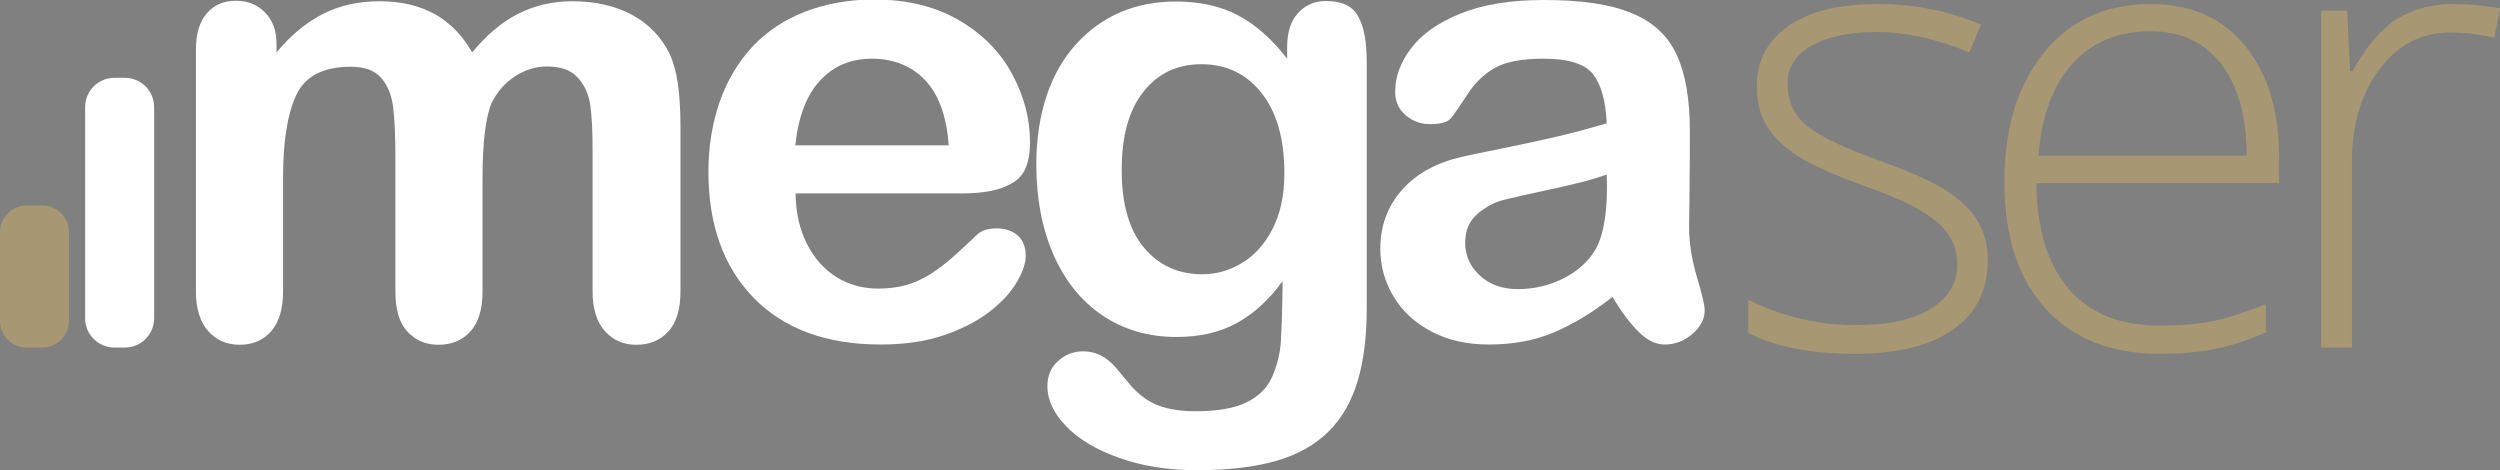
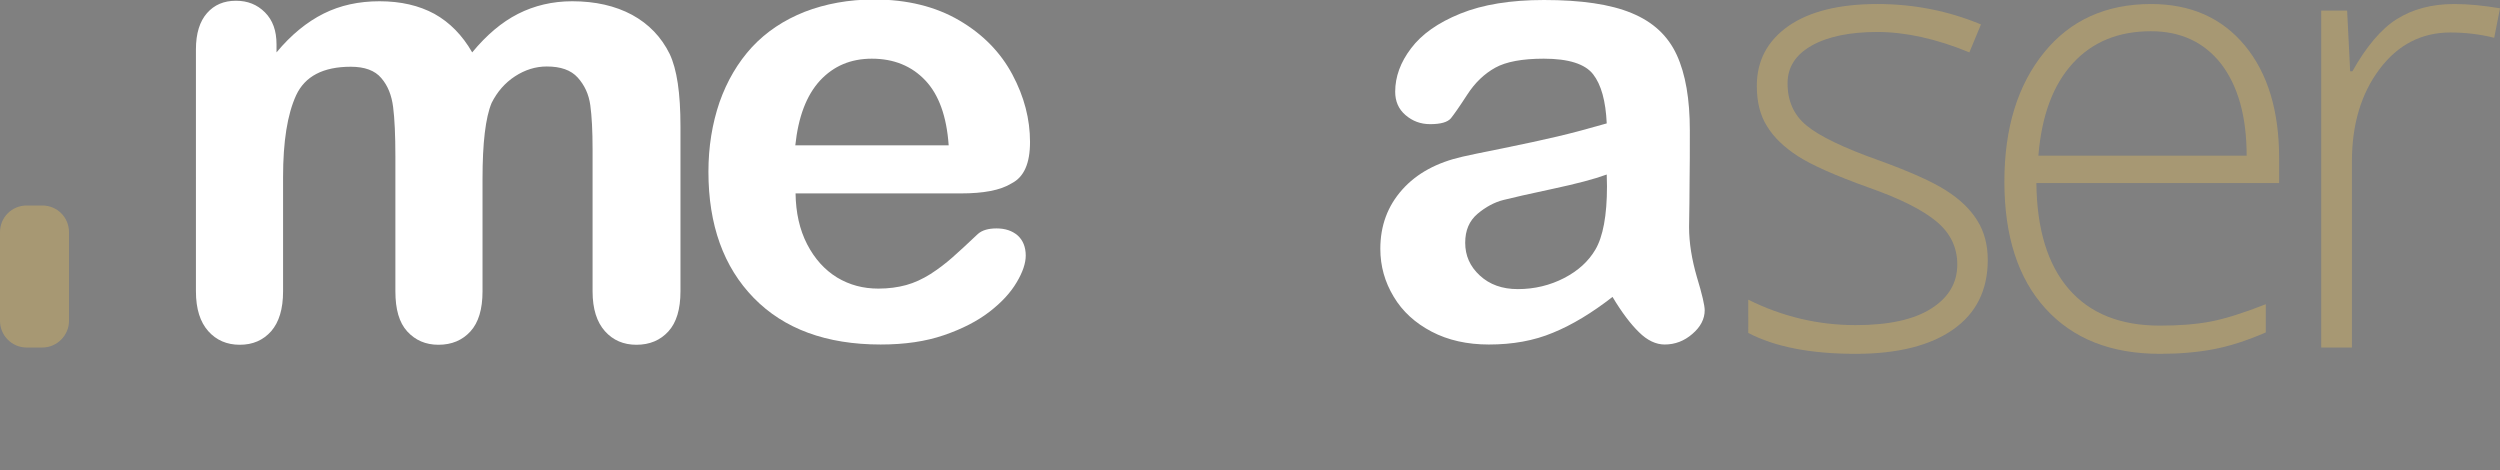
<svg xmlns="http://www.w3.org/2000/svg" version="1.1" id="Layer_1" x="0px" y="0px" viewBox="0 0 992.7 186.8" style="enable-background:new 0 0 992.7 186.8;" xml:space="preserve">
  <rect x="0" y="0" width="992.7" height="186.8" fill="#808080" stroke="none" />
  <style type="text/css">
	.st0{fill:#A79873;}
	.st1{fill:#545454;}
	.st2{fill:#FFFFFF;}
	.st3{fill:#282828;}
</style>
  <g>
    <rect x="1630.5" y="1298.7" class="st0" width="2000" height="2000" />
    <g>
      <g>
        <path class="st1" d="M2325.7,2276.4v44.7c0,7.1-1.6,12.4-4.8,15.9s-7.4,5.3-12.7,5.3c-5.1,0-9.2-1.8-12.4-5.3s-4.7-8.8-4.7-15.9     v-53.6c0-8.5-0.3-15-0.9-19.7c-0.6-4.7-2.1-8.5-4.7-11.5c-2.5-3-6.6-4.5-12.1-4.5c-11,0-18.2,3.8-21.7,11.3     c-3.5,7.6-5.2,18.4-5.2,32.5v45.4c0,7-1.6,12.2-4.7,15.8c-3.2,3.6-7.3,5.4-12.5,5.4c-5.1,0-9.3-1.8-12.5-5.4     c-3.2-3.6-4.9-8.8-4.9-15.8v-96.2c0-6.3,1.5-11.1,4.4-14.4c2.9-3.3,6.7-4.9,11.5-4.9c4.6,0,8.4,1.5,11.5,4.6s4.6,7.3,4.6,12.7     v3.2c5.8-7,12.1-12.1,18.7-15.4c6.6-3.3,14-4.9,22.2-4.9c8.5,0,15.7,1.7,21.8,5c6.1,3.4,11.1,8.5,15,15.3     c5.7-6.9,11.7-12,18.2-15.3s13.7-5,21.5-5c9.2,0,17.1,1.8,23.8,5.4c6.6,3.6,11.6,8.8,14.9,15.5c2.9,6.1,4.3,15.6,4.3,28.7v65.6     c0,7.1-1.6,12.4-4.8,15.9s-7.4,5.3-12.7,5.3c-5.1,0-9.3-1.8-12.5-5.4c-3.2-3.6-4.9-8.8-4.9-15.8v-56.5c0-7.2-0.3-13-0.9-17.4     c-0.6-4.4-2.3-8-5-11s-6.8-4.4-12.3-4.4c-4.4,0-8.6,1.3-12.6,3.9c-4,2.6-7.1,6.2-9.3,10.6C2326.9,2252,2325.7,2262,2325.7,2276.4     z" />
        <path class="st1" d="M2515.7,2282.1H2450c0.1,7.6,1.6,14.4,4.6,20.2s7,10.2,11.9,13.2c5,3,10.4,4.4,16.4,4.4c4,0,7.7-0.5,11-1.4     s6.5-2.4,9.7-4.4c3.1-2,6-4.2,8.6-6.5s6-5.4,10.2-9.4c1.7-1.5,4.2-2.2,7.4-2.2c3.4,0,6.2,0.9,8.4,2.8c2.1,1.9,3.2,4.6,3.2,8     c0,3-1.2,6.6-3.6,10.6c-2.4,4.1-6,8-10.8,11.7s-10.8,6.8-18.1,9.3s-15.6,3.7-25.1,3.7c-21.6,0-38.4-6.2-50.4-18.5s-18-29-18-50.1     c0-9.9,1.5-19.1,4.4-27.6c3-8.5,7.3-15.8,12.9-21.9c5.7-6.1,12.6-10.7,20.9-14c8.3-3.2,17.5-4.9,27.6-4.9     c13.1,0,24.4,2.8,33.8,8.3c9.4,5.5,16.4,12.7,21.1,21.5c4.7,8.8,7,17.7,7,26.8c0,8.5-2.4,13.9-7.3,16.4     C2531.3,2280.9,2524.5,2282.1,2515.7,2282.1z M2449.9,2263.1h60.9c-0.8-11.5-3.9-20.1-9.3-25.8c-5.4-5.7-12.5-8.6-21.2-8.6     c-8.4,0-15.2,2.9-20.6,8.7C2454.4,2243.2,2451.1,2251.7,2449.9,2263.1z" />
        <path class="st1" d="M2676.9,2230.2v97.6c0,11.2-1.2,20.8-3.6,28.8c-2.4,8-6.2,14.7-11.4,19.9c-5.3,5.3-12.1,9.2-20.6,11.7     s-19.1,3.8-31.7,3.8c-11.6,0-21.9-1.6-31-4.9c-9.1-3.2-16.1-7.4-21.1-12.6c-4.9-5.1-7.4-10.4-7.4-15.8c0-4.1,1.4-7.5,4.2-10     c2.8-2.6,6.2-3.9,10.1-3.9c4.9,0,9.2,2.2,12.9,6.5c1.8,2.2,3.7,4.5,5.6,6.7s4.1,4.2,6.4,5.8c2.3,1.6,5.1,2.8,8.4,3.6     c3.3,0.8,7.1,1.2,11.3,1.2c8.7,0,15.5-1.2,20.3-3.6c4.8-2.4,8.2-5.8,10.1-10.2c1.9-4.4,3.1-9,3.4-14c0.3-5,0.6-12.9,0.7-23.9     c-5.2,7.2-11.1,12.7-17.9,16.5c-6.8,3.8-14.8,5.7-24.2,5.7c-11.2,0-21.1-2.9-29.5-8.6c-8.4-5.7-14.9-13.8-19.4-24.1     s-6.8-22.3-6.8-35.8c0-10.1,1.4-19.2,4.1-27.3c2.8-8.1,6.7-15,11.8-20.6s11-9.8,17.6-12.6s13.9-4.2,21.9-4.2     c9.5,0,17.8,1.8,24.7,5.5c7,3.7,13.5,9.4,19.5,17.2v-4.6c0-5.8,1.4-10.3,4.3-13.5c2.9-3.2,6.6-4.8,11.1-4.8     c6.5,0,10.8,2.1,12.9,6.3C2675.8,2216.1,2676.9,2222.2,2676.9,2230.2z M2579.5,2272.8c0,13.6,3,23.9,8.9,30.9     s13.6,10.5,23.1,10.5c5.6,0,10.9-1.5,15.8-4.5c5-3,9-7.5,12.1-13.5s4.7-13.4,4.7-22c0-13.7-3-24.4-9.1-32     c-6-7.6-14-11.4-23.8-11.4c-9.6,0-17.3,3.6-23.1,11C2582.4,2248.9,2579.5,2259.3,2579.5,2272.8z" />
-         <path class="st1" d="M2774.4,2323.3c-8.1,6.3-16,11.1-23.6,14.2c-7.6,3.2-16.1,4.7-25.5,4.7c-8.6,0-16.2-1.7-22.7-5.1     c-6.5-3.4-11.6-8-15.1-13.9c-3.5-5.8-5.3-12.1-5.3-19c0-9.2,2.9-17,8.7-23.5s13.8-10.8,24-13.1c2.1-0.5,7.4-1.6,15.9-3.3     c8.4-1.7,15.7-3.3,21.7-4.7s12.6-3.2,19.6-5.2c-0.4-8.9-2.2-15.4-5.4-19.5s-9.7-6.2-19.6-6.2c-8.5,0-15,1.2-19.3,3.6     c-4.3,2.4-8,5.9-11.1,10.7s-5.3,7.9-6.5,9.4c-1.3,1.5-4,2.3-8.2,2.3c-3.8,0-7-1.2-9.8-3.6s-4.1-5.5-4.1-9.3     c0-5.9,2.1-11.7,6.3-17.2c4.2-5.6,10.7-10.2,19.6-13.8c8.9-3.6,19.9-5.4,33.1-5.4c14.8,0,26.4,1.7,34.8,5.2     c8.5,3.5,14.4,9,17.9,16.6s5.2,17.6,5.2,30c0,7.9,0,14.6-0.1,20.1c0,5.5-0.1,11.6-0.2,18.3c0,6.3,1.1,12.9,3.1,19.8     c2.1,6.9,3.1,11.3,3.1,13.2c0,3.4-1.6,6.6-4.9,9.4c-3.2,2.8-6.9,4.2-11,4.2c-3.4,0-6.9-1.6-10.2-4.9     C2781.7,2334.1,2778.2,2329.4,2774.4,2323.3z M2772.2,2274.6c-4.9,1.8-12.1,3.7-21.5,5.7s-15.9,3.5-19.5,4.4s-7.1,2.8-10.3,5.5     c-3.3,2.8-4.9,6.6-4.9,11.5c0,5.1,1.9,9.4,5.8,13c3.9,3.6,8.9,5.4,15.1,5.4c6.6,0,12.8-1.5,18.4-4.4c5.6-2.9,9.7-6.7,12.4-11.3     c3-5.1,4.6-13.5,4.6-25.1v-4.7H2772.2z" />
      </g>
      <g>
        <path class="st2" d="M2923.4,2308.5c0,12-4.6,21.2-13.7,27.6c-9.1,6.4-22,9.7-38.8,9.7c-17.9,0-32.1-2.8-42.6-8.3v-13.2     c13.5,6.7,27.7,10.1,42.6,10.1c13.2,0,23.2-2.2,30.1-6.6c6.9-4.4,10.3-10.2,10.3-17.5c0-6.7-2.7-12.4-8.2-17s-14.4-9.1-26.9-13.5     c-13.4-4.8-22.8-9-28.2-12.5s-9.5-7.4-12.2-11.8c-2.8-4.4-4.1-9.7-4.1-16.1c0-10,4.2-17.9,12.6-23.8c8.4-5.8,20.2-8.7,35.3-8.7     c14.4,0,28.1,2.7,41.1,8.1l-4.6,11.1c-13.1-5.4-25.3-8.1-36.6-8.1c-10.9,0-19.6,1.8-26,5.4c-6.4,3.6-9.6,8.6-9.6,15     c0,7,2.5,12.6,7.5,16.7s14.7,8.9,29.1,14c12.1,4.4,20.8,8.3,26.3,11.8s9.6,7.4,12.4,11.9     C2922,2297.3,2923.4,2302.5,2923.4,2308.5z" />
        <path class="st2" d="M2991.8,2345.8c-19.5,0-34.6-6-45.5-18s-16.3-28.8-16.3-50.4c0-21.3,5.3-38.4,15.8-51.3     c10.5-12.8,24.7-19.3,42.5-19.3c15.8,0,28.2,5.5,37.3,16.5s13.7,25.9,13.7,44.8v9.8h-96.4c0.2,18.4,4.5,32.4,12.9,42.1     c8.4,9.7,20.5,14.5,36.1,14.5c7.6,0,14.3-0.5,20.1-1.6s13.1-3.4,22-6.9v11.1c-7.6,3.3-14.5,5.5-20.9,6.7     C3006.5,2345.2,2999.5,2345.8,2991.8,2345.8z M2988.2,2217.7c-12.9,0-23.2,4.2-31,12.7s-12.4,20.7-13.7,36.7h82.7     c0-15.5-3.4-27.6-10.1-36.4C3009.4,2222.1,3000.1,2217.7,2988.2,2217.7z" />
        <path class="st2" d="M3108.6,2206.9c5.7,0,11.7,0.6,18.2,1.7l-2.3,11.7c-5.6-1.4-11.4-2.1-17.4-2.1c-11.4,0-20.8,4.8-28.1,14.5     s-11,21.9-11,36.7v73.9h-12.2v-133.8h10.3l1.2,24.1h0.9c5.5-9.8,11.4-16.8,17.6-20.7C3092.2,2208.9,3099.8,2206.9,3108.6,2206.9z     " />
      </g>
-       <path class="st1" d="M2183.7,2343.3h-4.2c-6.4,0-11.6-5.2-11.6-11.6v-83.9c0-6.4,5.2-11.6,11.6-11.6h4.2c6.4,0,11.6,5.2,11.6,11.6    v83.9C2195.3,2338.1,2190.1,2343.3,2183.7,2343.3z" />
+       <path class="st1" d="M2183.7,2343.3c-6.4,0-11.6-5.2-11.6-11.6v-83.9c0-6.4,5.2-11.6,11.6-11.6h4.2c6.4,0,11.6,5.2,11.6,11.6    v83.9C2195.3,2338.1,2190.1,2343.3,2183.7,2343.3z" />
      <path class="st2" d="M2150.9,2343.3h-6.2c-5.9,0-10.6-4.7-10.6-10.6v-35.2c0-5.9,4.7-10.6,10.6-10.6h6.2c5.9,0,10.6,4.7,10.6,10.6    v35.2C2161.5,2338.6,2156.7,2343.3,2150.9,2343.3z" />
    </g>
    <rect x="1630.5" y="-906.6" class="st1" width="2000" height="2000" />
    <g>
      <g>
        <path class="st3" d="M2325.7,71v44.7c0,7.1-1.6,12.4-4.8,15.9s-7.4,5.3-12.7,5.3c-5.1,0-9.2-1.8-12.4-5.3s-4.7-8.8-4.7-15.9V62.2     c0-8.5-0.3-15-0.9-19.7c-0.6-4.7-2.1-8.5-4.7-11.5c-2.5-3-6.6-4.5-12.1-4.5c-11,0-18.2,3.8-21.7,11.3c-3.5,7.6-5.2,18.4-5.2,32.5     v45.4c0,7-1.6,12.2-4.7,15.8c-3.2,3.6-7.3,5.4-12.5,5.4c-5.1,0-9.3-1.8-12.5-5.4c-3.2-3.6-4.9-8.8-4.9-15.8V19.6     c0-6.3,1.5-11.1,4.4-14.4s6.7-4.9,11.5-4.9c4.6,0,8.4,1.5,11.5,4.6s4.6,7.3,4.6,12.7v3.2c5.8-7,12.1-12.1,18.7-15.4     c6.6-3.3,14-4.9,22.2-4.9c8.5,0,15.7,1.7,21.8,5c6.1,3.4,11.1,8.5,15,15.3c5.7-6.9,11.7-12,18.2-15.3s13.7-5,21.5-5     c9.2,0,17.1,1.8,23.8,5.4c6.6,3.6,11.6,8.8,14.9,15.5c2.9,6.1,4.3,15.6,4.3,28.7v65.6c0,7.1-1.6,12.4-4.8,15.9s-7.4,5.3-12.7,5.3     c-5.1,0-9.3-1.8-12.5-5.4c-3.2-3.6-4.9-8.8-4.9-15.8V59.2c0-7.2-0.3-13-0.9-17.4c-0.6-4.4-2.3-8-5-11s-6.8-4.4-12.3-4.4     c-4.4,0-8.6,1.3-12.6,3.9s-7.1,6.2-9.3,10.6C2326.9,46.7,2325.7,56.7,2325.7,71z" />
        <path class="st3" d="M2515.7,76.8H2450c0.1,7.6,1.6,14.4,4.6,20.2s7,10.2,11.9,13.2c5,3,10.4,4.4,16.4,4.4c4,0,7.7-0.5,11-1.4     s6.5-2.4,9.7-4.4c3.1-2,6-4.2,8.6-6.5s6-5.4,10.2-9.4c1.7-1.5,4.2-2.2,7.4-2.2c3.4,0,6.2,0.9,8.4,2.8c2.1,1.9,3.2,4.6,3.2,8     c0,3-1.2,6.6-3.6,10.6c-2.4,4.1-6,8-10.8,11.7s-10.8,6.8-18.1,9.3s-15.6,3.7-25.1,3.7c-21.6,0-38.4-6.2-50.4-18.5s-18-29-18-50.1     c0-9.9,1.5-19.1,4.4-27.6c3-8.5,7.3-15.8,12.9-21.9c5.7-6.1,12.6-10.7,20.9-14c8.3-3.2,17.5-4.9,27.6-4.9     c13.1,0,24.4,2.8,33.8,8.3c9.4,5.5,16.4,12.7,21.1,21.5c4.7,8.8,7,17.7,7,26.8c0,8.5-2.4,13.9-7.3,16.4     C2531.3,75.6,2524.5,76.8,2515.7,76.8z M2449.9,57.7h60.9c-0.8-11.5-3.9-20.1-9.3-25.8c-5.4-5.7-12.5-8.6-21.2-8.6     c-8.4,0-15.2,2.9-20.6,8.7C2454.4,37.9,2451.1,46.4,2449.9,57.7z" />
        <path class="st3" d="M2676.9,24.9v97.6c0,11.2-1.2,20.8-3.6,28.8c-2.4,8-6.2,14.7-11.4,19.9c-5.3,5.3-12.1,9.2-20.6,11.7     s-19.1,3.8-31.7,3.8c-11.6,0-21.9-1.6-31-4.9c-9.1-3.2-16.1-7.4-21.1-12.6c-4.9-5.1-7.4-10.4-7.4-15.8c0-4.1,1.4-7.5,4.2-10     c2.8-2.6,6.2-3.9,10.1-3.9c4.9,0,9.2,2.2,12.9,6.5c1.8,2.2,3.7,4.5,5.6,6.7c1.9,2.3,4.1,4.2,6.4,5.8c2.3,1.6,5.1,2.8,8.4,3.6     c3.3,0.8,7.1,1.2,11.3,1.2c8.7,0,15.5-1.2,20.3-3.6c4.8-2.4,8.2-5.8,10.1-10.2c1.9-4.4,3.1-9,3.4-14c0.3-5,0.6-12.9,0.7-23.9     c-5.2,7.2-11.1,12.7-17.9,16.5c-6.8,3.8-14.8,5.7-24.2,5.7c-11.2,0-21.1-2.9-29.5-8.6c-8.4-5.7-14.9-13.8-19.4-24.1     s-6.8-22.3-6.8-35.8c0-10.1,1.4-19.2,4.1-27.3c2.8-8.1,6.7-15,11.8-20.6s11-9.8,17.6-12.6s13.9-4.2,21.9-4.2     c9.5,0,17.8,1.8,24.7,5.5c7,3.7,13.5,9.4,19.5,17.2v-4.6c0-5.8,1.4-10.3,4.3-13.5c2.9-3.2,6.6-4.8,11.1-4.8     c6.5,0,10.8,2.1,12.9,6.3C2675.8,10.8,2676.9,16.9,2676.9,24.9z M2579.5,67.5c0,13.6,3,23.9,8.9,30.9s13.6,10.5,23.1,10.5     c5.6,0,10.9-1.5,15.8-4.5c5-3,9-7.5,12.1-13.5s4.7-13.4,4.7-22c0-13.7-3-24.4-9.1-32c-6-7.6-14-11.4-23.8-11.4     c-9.6,0-17.3,3.6-23.1,11C2582.4,43.6,2579.5,54,2579.5,67.5z" />
        <path class="st3" d="M2774.4,117.9c-8.1,6.3-16,11.1-23.6,14.2c-7.6,3.2-16.1,4.7-25.5,4.7c-8.6,0-16.2-1.7-22.7-5.1     s-11.6-8-15.1-13.9c-3.5-5.8-5.3-12.1-5.3-19c0-9.2,2.9-17,8.7-23.5s13.8-10.8,24-13.1c2.1-0.5,7.4-1.6,15.9-3.3     c8.4-1.7,15.7-3.3,21.7-4.7s12.6-3.2,19.6-5.2c-0.4-8.9-2.2-15.4-5.4-19.5s-9.7-6.2-19.6-6.2c-8.5,0-15,1.2-19.3,3.6     s-8,5.9-11.1,10.7s-5.3,7.9-6.5,9.4c-1.3,1.5-4,2.3-8.2,2.3c-3.8,0-7-1.2-9.8-3.6s-4.1-5.5-4.1-9.3c0-5.9,2.1-11.7,6.3-17.2     c4.2-5.6,10.7-10.2,19.6-13.8c8.9-3.6,19.9-5.4,33.1-5.4c14.8,0,26.4,1.7,34.8,5.2c8.5,3.5,14.4,9,17.9,16.6s5.2,17.6,5.2,30     c0,7.9,0,14.6-0.1,20.1c0,5.5-0.1,11.6-0.2,18.3c0,6.3,1.1,12.9,3.1,19.8c2.1,6.9,3.1,11.3,3.1,13.2c0,3.4-1.6,6.6-4.9,9.4     c-3.2,2.8-6.9,4.2-11,4.2c-3.4,0-6.9-1.6-10.2-4.9C2781.7,128.8,2778.2,124.1,2774.4,117.9z M2772.2,69.3     c-4.9,1.8-12.1,3.7-21.5,5.7s-15.9,3.5-19.5,4.4s-7.1,2.8-10.3,5.5c-3.3,2.8-4.9,6.6-4.9,11.5c0,5.1,1.9,9.4,5.8,13     c3.9,3.6,8.9,5.4,15.1,5.4c6.6,0,12.8-1.5,18.4-4.4c5.6-2.9,9.7-6.7,12.4-11.3c3-5.1,4.6-13.5,4.6-25.1v-4.7H2772.2z" />
      </g>
      <g>
        <path class="st0" d="M2923.4,103.2c0,12-4.6,21.2-13.7,27.6c-9.1,6.4-22,9.7-38.8,9.7c-17.9,0-32.1-2.8-42.6-8.3V119     c13.5,6.7,27.7,10.1,42.6,10.1c13.2,0,23.2-2.2,30.1-6.6c6.9-4.4,10.3-10.2,10.3-17.5c0-6.7-2.7-12.4-8.2-17s-14.4-9.1-26.9-13.5     c-13.4-4.8-22.8-9-28.2-12.5s-9.5-7.4-12.2-11.8c-2.8-4.4-4.1-9.7-4.1-16.1c0-10,4.2-17.9,12.6-23.8c8.4-5.8,20.2-8.7,35.3-8.7     c14.4,0,28.1,2.7,41.1,8.1l-4.6,11.1c-13.1-5.4-25.3-8.1-36.6-8.1c-10.9,0-19.6,1.8-26,5.4s-9.6,8.6-9.6,15     c0,7,2.5,12.6,7.5,16.7s14.7,8.9,29.1,14c12.1,4.4,20.8,8.3,26.3,11.8s9.6,7.4,12.4,11.9C2922,91.9,2923.4,97.2,2923.4,103.2z" />
-         <path class="st0" d="M2991.8,140.5c-19.5,0-34.6-6-45.5-18S2930,93.7,2930,72.1c0-21.3,5.3-38.4,15.8-51.3     c10.5-12.8,24.7-19.3,42.5-19.3c15.8,0,28.2,5.5,37.3,16.5s13.7,25.9,13.7,44.8v9.8h-96.4c0.2,18.4,4.5,32.4,12.9,42.1     s20.5,14.5,36.1,14.5c7.6,0,14.3-0.5,20.1-1.6c5.8-1.1,13.1-3.4,22-6.9V132c-7.6,3.3-14.5,5.5-20.9,6.7     C3006.5,139.9,2999.5,140.5,2991.8,140.5z M2988.2,12.4c-12.9,0-23.2,4.2-31,12.7s-12.4,20.7-13.7,36.7h82.7     c0-15.5-3.4-27.6-10.1-36.4C3009.4,16.8,3000.1,12.4,2988.2,12.4z" />
        <path class="st0" d="M3108.6,1.6c5.7,0,11.7,0.6,18.2,1.7l-2.3,11.7c-5.6-1.4-11.4-2.1-17.4-2.1c-11.4,0-20.8,4.8-28.1,14.5     s-11,21.9-11,36.7V138h-12.2V4.2h10.3l1.2,24.1h0.9c5.5-9.8,11.4-16.8,17.6-20.7C3092.2,3.6,3099.8,1.6,3108.6,1.6z" />
      </g>
      <path class="st3" d="M2183.7,138h-4.2c-6.4,0-11.6-5.2-11.6-11.6V42.5c0-6.4,5.2-11.6,11.6-11.6h4.2c6.4,0,11.6,5.2,11.6,11.6    v83.9C2195.3,132.8,2190.1,138,2183.7,138z" />
      <path class="st0" d="M2150.9,138h-6.2c-5.9,0-10.6-4.7-10.6-10.6V92.2c0-5.9,4.7-10.6,10.6-10.6h6.2c5.9,0,10.6,4.7,10.6,10.6    v35.2C2161.5,133.2,2156.7,138,2150.9,138z" />
    </g>
    <g>
      <g>
        <path class="st2" d="M191.6,71v44.7c0,7.1-1.6,12.4-4.8,15.9s-7.4,5.3-12.7,5.3c-5.1,0-9.2-1.8-12.4-5.3s-4.7-8.8-4.7-15.9V62.2     c0-8.5-0.3-15-0.9-19.7c-0.6-4.7-2.1-8.5-4.7-11.5c-2.5-3-6.6-4.5-12.1-4.5c-11,0-18.2,3.8-21.7,11.3c-3.5,7.6-5.2,18.4-5.2,32.5     v45.4c0,7-1.6,12.2-4.7,15.8c-3.2,3.6-7.3,5.4-12.5,5.4c-5.1,0-9.3-1.8-12.5-5.4c-3.2-3.6-4.9-8.8-4.9-15.8V19.6     c0-6.3,1.5-11.1,4.4-14.4s6.7-4.9,11.5-4.9c4.6,0,8.4,1.5,11.5,4.6s4.6,7.3,4.6,12.7v3.2c5.8-7,12.1-12.1,18.7-15.4     s14-4.9,22.2-4.9c8.5,0,15.7,1.7,21.8,5c6.1,3.4,11.1,8.5,15,15.3c5.7-6.9,11.7-12,18.2-15.3s13.7-5,21.5-5     c9.2,0,17.1,1.8,23.8,5.4c6.6,3.6,11.6,8.8,14.9,15.5c2.9,6.1,4.3,15.6,4.3,28.7v65.6c0,7.1-1.6,12.4-4.8,15.9     c-3.2,3.5-7.4,5.3-12.7,5.3c-5.1,0-9.3-1.8-12.5-5.4c-3.2-3.6-4.9-8.8-4.9-15.8V59.2c0-7.2-0.3-13-0.9-17.4c-0.6-4.4-2.3-8-5-11     s-6.8-4.4-12.3-4.4c-4.4,0-8.6,1.3-12.6,3.9s-7.1,6.2-9.3,10.6C192.8,46.7,191.6,56.7,191.6,71z" />
        <path class="st2" d="M381.6,76.8h-65.7c0.1,7.6,1.6,14.4,4.6,20.2s7,10.2,11.9,13.2c5,3,10.4,4.4,16.4,4.4c4,0,7.7-0.5,11-1.4     s6.5-2.4,9.7-4.4c3.1-2,6-4.2,8.6-6.5s6-5.4,10.2-9.4c1.7-1.5,4.2-2.2,7.4-2.2c3.4,0,6.2,0.9,8.4,2.8c2.1,1.9,3.2,4.6,3.2,8     c0,3-1.2,6.6-3.6,10.6c-2.4,4.1-6,8-10.8,11.7s-10.8,6.8-18.1,9.3c-7.3,2.5-15.6,3.7-25.1,3.7c-21.6,0-38.4-6.2-50.4-18.5     s-18-29-18-50.1c0-9.9,1.5-19.1,4.4-27.6c3-8.5,7.3-15.8,12.9-21.9c5.7-6.1,12.6-10.7,20.9-14c8.3-3.2,17.5-4.9,27.6-4.9     c13.1,0,24.4,2.8,33.8,8.3s16.4,12.7,21.1,21.5s7,17.7,7,26.8c0,8.5-2.4,13.9-7.3,16.4C397.2,75.6,390.4,76.8,381.6,76.8z      M315.8,57.7h60.9c-0.8-11.5-3.9-20.1-9.3-25.8s-12.5-8.6-21.2-8.6c-8.4,0-15.2,2.9-20.6,8.7C320.2,37.9,317,46.4,315.8,57.7z" />
-         <path class="st2" d="M542.7,24.9v97.6c0,11.2-1.2,20.8-3.6,28.8c-2.4,8-6.2,14.7-11.4,19.9c-5.3,5.3-12.1,9.2-20.6,11.7     c-8.5,2.5-19.1,3.8-31.7,3.8c-11.6,0-21.9-1.6-31-4.9c-9.1-3.2-16.1-7.4-21.1-12.6c-4.9-5.1-7.4-10.4-7.4-15.8     c0-4.1,1.4-7.5,4.2-10c2.8-2.6,6.2-3.9,10.1-3.9c4.9,0,9.2,2.2,12.9,6.5c1.8,2.2,3.7,4.5,5.6,6.7c1.9,2.3,4.1,4.2,6.4,5.8     s5.1,2.8,8.4,3.6s7.1,1.2,11.3,1.2c8.7,0,15.5-1.2,20.3-3.6c4.8-2.4,8.2-5.8,10.1-10.2s3.1-9,3.4-14s0.6-12.9,0.7-23.9     c-5.2,7.2-11.1,12.7-17.9,16.5c-6.8,3.8-14.8,5.7-24.2,5.7c-11.2,0-21.1-2.9-29.5-8.6c-8.4-5.7-14.9-13.8-19.4-24.1     s-6.8-22.3-6.8-35.8c0-10.1,1.4-19.2,4.1-27.3s6.7-15,11.8-20.6c5.1-5.6,11-9.8,17.6-12.6s13.9-4.2,21.9-4.2     c9.5,0,17.8,1.8,24.7,5.5c7,3.7,13.5,9.4,19.5,17.2v-4.6c0-5.8,1.4-10.3,4.3-13.5s6.6-4.8,11.1-4.8c6.5,0,10.8,2.1,12.9,6.3     C541.7,10.8,542.7,16.9,542.7,24.9z M445.4,67.5c0,13.6,3,23.9,8.9,30.9s13.6,10.5,23.1,10.5c5.6,0,10.9-1.5,15.8-4.5     c5-3,9-7.5,12.1-13.5s4.7-13.4,4.7-22c0-13.7-3-24.4-9.1-32c-6-7.6-14-11.4-23.8-11.4c-9.6,0-17.3,3.6-23.1,11     C448.3,43.6,445.4,54,445.4,67.5z" />
        <path class="st2" d="M640.3,117.9c-8.1,6.3-16,11.1-23.6,14.2c-7.6,3.2-16.1,4.7-25.5,4.7c-8.6,0-16.2-1.7-22.7-5.1     s-11.6-8-15.1-13.9c-3.5-5.8-5.3-12.1-5.3-19c0-9.2,2.9-17,8.7-23.5s13.8-10.8,24-13.1c2.1-0.5,7.4-1.6,15.9-3.3     c8.4-1.7,15.7-3.3,21.7-4.7S631,51,638,49c-0.4-8.9-2.2-15.4-5.4-19.5s-9.7-6.2-19.6-6.2c-8.5,0-15,1.2-19.3,3.6     s-8,5.9-11.1,10.7s-5.3,7.9-6.5,9.4c-1.3,1.5-4,2.3-8.2,2.3c-3.8,0-7-1.2-9.8-3.6c-2.8-2.4-4.1-5.5-4.1-9.3     c0-5.9,2.1-11.7,6.3-17.2C564.5,13.6,571,9,579.9,5.4S599.8,0,613.1,0c14.8,0,26.4,1.7,34.8,5.2c8.5,3.5,14.4,9,17.9,16.6     s5.2,17.6,5.2,30c0,7.9,0,14.6-0.1,20.1c0,5.5-0.1,11.6-0.2,18.3c0,6.3,1.1,12.9,3.1,19.8c2.1,6.9,3.1,11.3,3.1,13.2     c0,3.4-1.6,6.6-4.9,9.4c-3.2,2.8-6.9,4.2-11,4.2c-3.4,0-6.9-1.6-10.2-4.9C647.6,128.8,644,124.1,640.3,117.9z M638,69.3     c-4.9,1.8-12.1,3.7-21.5,5.7s-15.9,3.5-19.5,4.4s-7.1,2.8-10.3,5.5c-3.3,2.8-4.9,6.6-4.9,11.5c0,5.1,1.9,9.4,5.8,13     c3.9,3.6,8.9,5.4,15.1,5.4c6.6,0,12.8-1.5,18.4-4.4c5.6-2.9,9.7-6.7,12.4-11.3c3-5.1,4.6-13.5,4.6-25.1L638,69.3L638,69.3z" />
      </g>
      <g>
        <path class="st0" d="M789.3,103.2c0,12-4.6,21.2-13.7,27.6c-9.1,6.4-22,9.7-38.8,9.7c-17.9,0-32.1-2.8-42.6-8.3V119     c13.5,6.7,27.7,10.1,42.6,10.1c13.2,0,23.2-2.2,30.1-6.6c6.9-4.4,10.3-10.2,10.3-17.5c0-6.7-2.7-12.4-8.2-17s-14.4-9.1-26.9-13.5     c-13.4-4.8-22.8-9-28.2-12.5s-9.5-7.4-12.2-11.8c-2.8-4.4-4.1-9.7-4.1-16.1c0-10,4.2-17.9,12.6-23.8c8.4-5.8,20.2-8.7,35.3-8.7     c14.4,0,28.1,2.7,41.1,8.1L782,20.8c-13.1-5.4-25.3-8.1-36.6-8.1c-10.9,0-19.6,1.8-26,5.4s-9.6,8.6-9.6,15c0,7,2.5,12.6,7.5,16.7     c5,4.2,14.7,8.9,29.1,14c12.1,4.4,20.8,8.3,26.3,11.8s9.6,7.4,12.4,11.9C787.9,91.9,789.3,97.2,789.3,103.2z" />
        <path class="st0" d="M857.7,140.5c-19.5,0-34.6-6-45.5-18s-16.3-28.8-16.3-50.4c0-21.3,5.3-38.4,15.8-51.3     C822.1,8,836.3,1.6,854.1,1.6c15.8,0,28.2,5.5,37.3,16.5S905,44,905,62.9v9.8h-96.4c0.2,18.4,4.5,32.4,12.9,42.1     s20.5,14.5,36.1,14.5c7.6,0,14.3-0.5,20.1-1.6c5.8-1.1,13.1-3.4,22-6.9V132c-7.6,3.3-14.5,5.5-20.9,6.7     C872.4,139.9,865.4,140.5,857.7,140.5z M854.1,12.4c-12.9,0-23.2,4.2-31,12.7s-12.4,20.7-13.7,36.7h82.7     c0-15.5-3.4-27.6-10.1-36.4C875.3,16.8,866,12.4,854.1,12.4z" />
        <path class="st0" d="M974.5,1.6c5.7,0,11.7,0.6,18.2,1.7L990.4,15c-5.6-1.4-11.4-2.1-17.4-2.1c-11.4,0-20.8,4.8-28.1,14.5     s-11,21.9-11,36.7V138h-12.2V4.2H932l1.2,24.1h0.9c5.5-9.8,11.4-16.8,17.6-20.7C958.1,3.6,965.6,1.6,974.5,1.6z" />
      </g>
-       <path class="st2" d="M49.6,138h-4.2c-6.4,0-11.6-5.2-11.6-11.6V42.5c0-6.4,5.2-11.6,11.6-11.6h4.2c6.4,0,11.6,5.2,11.6,11.6v83.9    C61.2,132.8,56,138,49.6,138z" />
      <path class="st0" d="M16.8,138h-6.2C4.7,138,0,133.2,0,127.4V92.2c0-5.9,4.7-10.6,10.6-10.6h6.2c5.9,0,10.6,4.7,10.6,10.6v35.2    C27.4,133.2,22.6,138,16.8,138z" />
    </g>
  </g>
</svg>